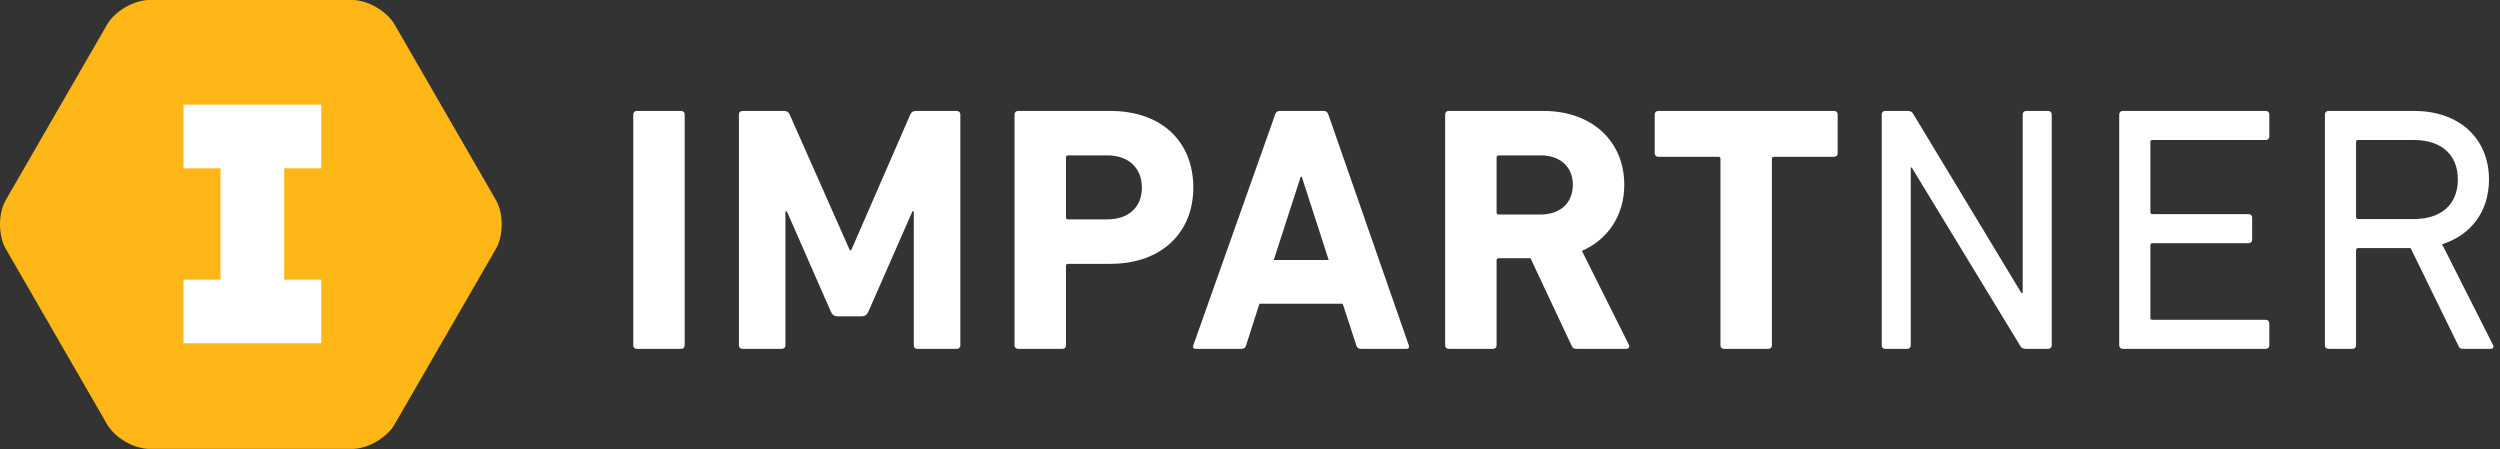
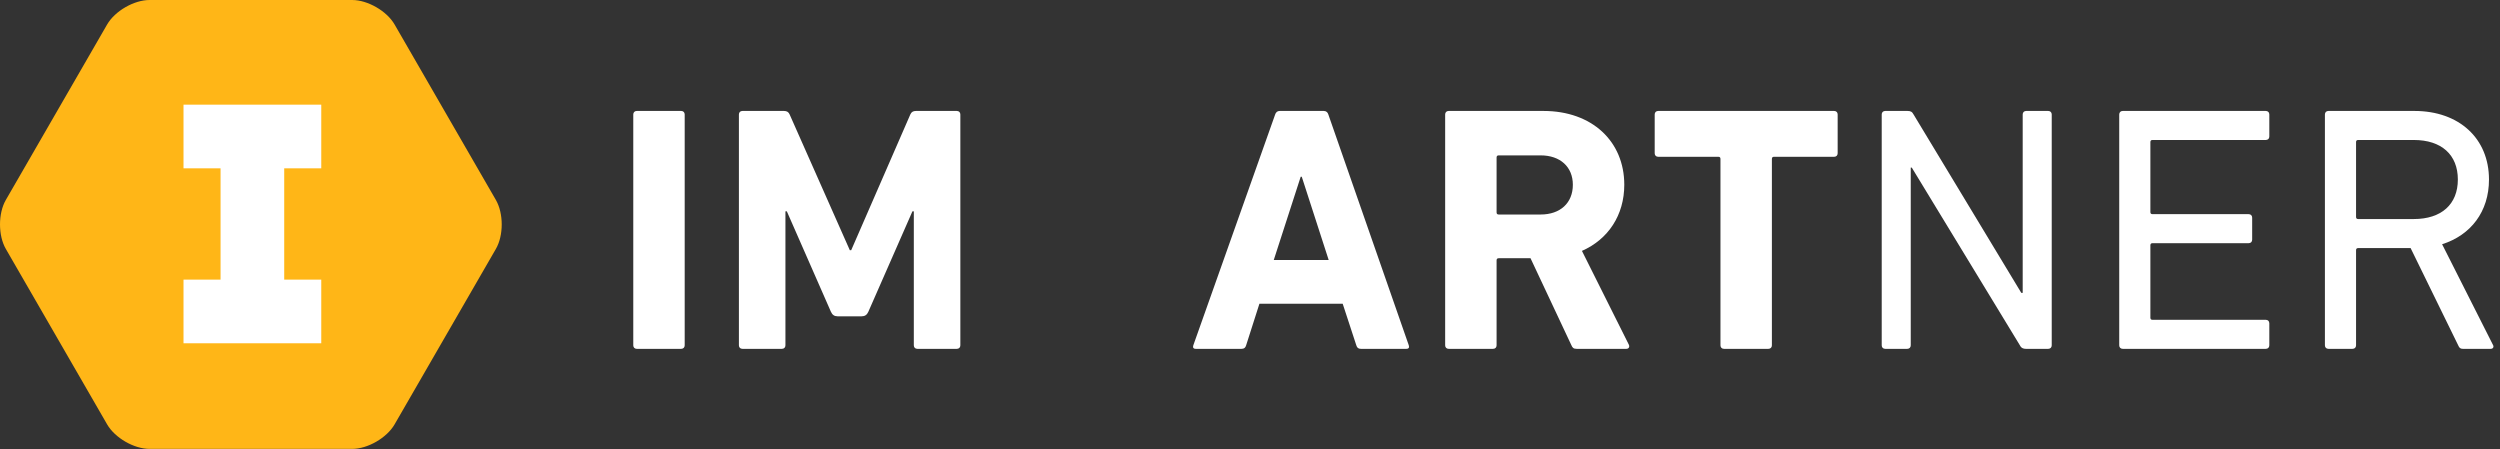
<svg xmlns="http://www.w3.org/2000/svg" width="178px" height="32px" viewBox="0 0 178 32" version="1.1">
  <rect x="0" y="0" width="178" height="32" fill="#333333" stroke="none" />
  <title>Elements/UI Elements/company logo/on dark</title>
  <g id="Elements/UI-Elements/company-logo/on-dark" stroke="none" stroke-width="1" fill="none" fill-rule="evenodd">
    <g id="Group-9" transform="translate(0, 0)">
      <path d="M25.075,-2.49176631e-14 L10.648,-2.49176631e-14 C9.541,-2.49176631e-14 8.182,0.785 7.628,1.743 L0.415,14.237 C-0.138,15.196 -0.138,16.765 0.415,17.724 L7.628,30.217 C8.182,31.176 9.541,31.961 10.648,31.961 L25.075,31.961 C26.181,31.961 27.54,31.176 28.094,30.217 L35.307,17.724 C35.861,16.765 35.861,15.196 35.307,14.237 L28.094,1.743 C27.54,0.785 26.181,-2.49176631e-14 25.075,-2.49176631e-14" id="Fill-829" fill="#FFB617" />
      <path d="M45.089,8.149 C45.089,8 45.189,7.9 45.338,7.9 L48.501,7.9 C48.651,7.9 48.75,8 48.75,8.149 L48.75,24.588 C48.75,24.737 48.651,24.837 48.501,24.837 L45.338,24.837 C45.189,24.837 45.089,24.737 45.089,24.588 L45.089,8.149 Z" id="Fill-831" fill="#FFFFFF" />
      <path d="M52.61,8.149 C52.61,8 52.71,7.9 52.859,7.9 L55.824,7.9 C56.023,7.9 56.147,7.975 56.222,8.149 L60.506,17.813 L60.606,17.813 L64.815,8.149 C64.89,7.975 65.014,7.9 65.214,7.9 L68.128,7.9 C68.277,7.9 68.377,8 68.377,8.149 L68.377,24.588 C68.377,24.737 68.277,24.837 68.128,24.837 L65.313,24.837 C65.164,24.837 65.064,24.737 65.064,24.588 L65.064,15.048 L64.965,15.048 L61.826,22.197 C61.727,22.421 61.577,22.521 61.353,22.521 L59.634,22.521 C59.41,22.521 59.261,22.421 59.161,22.197 L56.023,15.048 L55.923,15.048 L55.923,24.588 C55.923,24.737 55.824,24.837 55.674,24.837 L52.859,24.837 C52.71,24.837 52.61,24.737 52.61,24.588 L52.61,8.149 Z" id="Fill-833" fill="#FFFFFF" />
-       <path d="M81.303,13.355 C81.303,11.985 80.381,11.063 78.837,11.063 L76.047,11.063 C75.947,11.063 75.897,11.113 75.897,11.212 L75.897,15.472 C75.897,15.571 75.947,15.621 76.047,15.621 L78.837,15.621 C80.381,15.621 81.303,14.725 81.303,13.355 L81.303,13.355 Z M72.485,24.837 C72.336,24.837 72.236,24.737 72.236,24.588 L72.236,8.149 C72.236,7.999 72.336,7.9 72.485,7.9 L79.061,7.9 C82.747,7.9 84.964,10.117 84.964,13.355 C84.964,16.543 82.722,18.785 79.061,18.785 L76.047,18.785 C75.947,18.785 75.897,18.834 75.897,18.934 L75.897,24.588 C75.897,24.737 75.798,24.837 75.649,24.837 L72.485,24.837 Z" id="Fill-835" fill="#FFFFFF" />
      <path d="M94.602,18.511 L92.685,12.583 L92.61,12.583 L90.692,18.511 L94.602,18.511 Z M90.792,8.149 C90.841,7.999 90.941,7.9 91.115,7.9 L94.254,7.9 C94.428,7.9 94.528,7.999 94.577,8.149 L100.306,24.588 C100.356,24.737 100.306,24.837 100.132,24.837 L96.894,24.837 C96.72,24.837 96.62,24.762 96.57,24.588 L95.599,21.624 L89.671,21.624 L88.724,24.588 C88.674,24.762 88.575,24.837 88.401,24.837 L85.137,24.837 C84.963,24.837 84.913,24.737 84.963,24.588 L90.792,8.149 Z" id="Fill-837" fill="#FFFFFF" />
      <path d="M111.987,13.155 C111.987,11.885 111.09,11.063 109.695,11.063 L106.707,11.063 C106.607,11.063 106.557,11.113 106.557,11.213 L106.557,15.123 C106.557,15.223 106.607,15.273 106.707,15.273 L109.695,15.273 C111.09,15.273 111.987,14.451 111.987,13.155 L111.987,13.155 Z M112.261,24.837 C112.037,24.837 111.962,24.762 111.887,24.588 L108.973,18.386 L106.707,18.386 C106.607,18.386 106.557,18.436 106.557,18.535 L106.557,24.588 C106.557,24.737 106.457,24.837 106.308,24.837 L103.145,24.837 C102.995,24.837 102.895,24.737 102.895,24.588 L102.895,8.149 C102.895,7.999 102.995,7.9 103.145,7.9 L109.895,7.9 C113.357,7.9 115.649,10.067 115.649,13.155 C115.649,15.322 114.503,17.041 112.634,17.863 L115.972,24.538 C116.047,24.688 115.972,24.837 115.798,24.837 L112.261,24.837 Z" id="Fill-839" fill="#FFFFFF" />
      <path d="M122.746,24.837 C122.596,24.837 122.497,24.737 122.497,24.588 L122.497,11.312 C122.497,11.213 122.447,11.163 122.348,11.163 L118.063,11.163 C117.914,11.163 117.814,11.063 117.814,10.914 L117.814,8.149 C117.814,7.999 117.914,7.9 118.063,7.9 L130.592,7.9 C130.742,7.9 130.841,7.999 130.841,8.149 L130.841,10.914 C130.841,11.063 130.742,11.163 130.592,11.163 L126.308,11.163 C126.208,11.163 126.159,11.213 126.159,11.312 L126.159,24.588 C126.159,24.737 126.059,24.837 125.909,24.837 L122.746,24.837 Z" id="Fill-841" fill="#FFFFFF" />
      <path d="M133.978,8.149 C133.978,8 134.078,7.9 134.227,7.9 L135.821,7.9 C136.02,7.9 136.145,7.95 136.245,8.149 L143.916,20.852 L144.016,20.852 L144.016,8.149 C144.016,8 144.116,7.9 144.265,7.9 L145.834,7.9 C145.983,7.9 146.083,8 146.083,8.149 L146.083,24.588 C146.083,24.737 145.983,24.837 145.834,24.837 L144.24,24.837 C144.066,24.837 143.916,24.787 143.817,24.588 L136.12,11.935 L136.045,11.935 L136.045,24.588 C136.045,24.737 135.946,24.837 135.796,24.837 L134.227,24.837 C134.078,24.837 133.978,24.737 133.978,24.588 L133.978,8.149 Z" id="Fill-843" fill="#FFFFFF" />
      <path d="M150.889,8.149 C150.889,8 150.989,7.9 151.138,7.9 L161.326,7.9 C161.475,7.9 161.575,8 161.575,8.149 L161.575,9.718 C161.575,9.867 161.475,9.967 161.326,9.967 L153.256,9.967 C153.156,9.967 153.107,10.017 153.107,10.117 L153.107,15.098 C153.107,15.198 153.156,15.248 153.256,15.248 L160.105,15.248 C160.255,15.248 160.354,15.347 160.354,15.497 L160.354,17.066 C160.354,17.216 160.255,17.315 160.105,17.315 L153.256,17.315 C153.156,17.315 153.107,17.365 153.107,17.465 L153.107,22.62 C153.107,22.72 153.156,22.77 153.256,22.77 L161.326,22.77 C161.475,22.77 161.575,22.869 161.575,23.019 L161.575,24.588 C161.575,24.737 161.475,24.837 161.326,24.837 L151.138,24.837 C150.989,24.837 150.889,24.737 150.889,24.588 L150.889,8.149 Z" id="Fill-845" fill="#FFFFFF" />
      <path d="M174.999,12.782 C174.999,11.013 173.828,9.967 171.861,9.967 L167.9,9.967 C167.801,9.967 167.751,10.017 167.751,10.116 L167.751,15.447 C167.751,15.546 167.801,15.596 167.9,15.596 L171.861,15.596 C173.828,15.596 174.999,14.55 174.999,12.782 L174.999,12.782 Z M175.347,24.837 C175.173,24.837 175.099,24.762 175.024,24.588 L171.636,17.664 L167.9,17.664 C167.801,17.664 167.751,17.714 167.751,17.813 L167.751,24.588 C167.751,24.737 167.651,24.837 167.502,24.837 L165.783,24.837 C165.634,24.837 165.534,24.737 165.534,24.588 L165.534,8.149 C165.534,7.999 165.634,7.9 165.783,7.9 L171.91,7.9 C175.073,7.9 177.216,9.842 177.216,12.782 C177.216,15.073 175.921,16.742 173.878,17.39 L177.49,24.538 C177.589,24.688 177.515,24.837 177.34,24.837 L175.347,24.837 Z" id="Fill-847" fill="#FFFFFF" />
      <polygon id="Fill-849" fill="#FFFFFF" points="22.874 11.985 22.874 7.452 20.236 7.452 15.704 7.452 13.066 7.452 13.066 11.985 15.704 11.985 15.704 19.909 13.066 19.909 13.066 24.441 15.704 24.441 20.236 24.441 22.874 24.441 22.874 19.909 20.236 19.909 20.236 11.985" />
    </g>
  </g>
</svg>